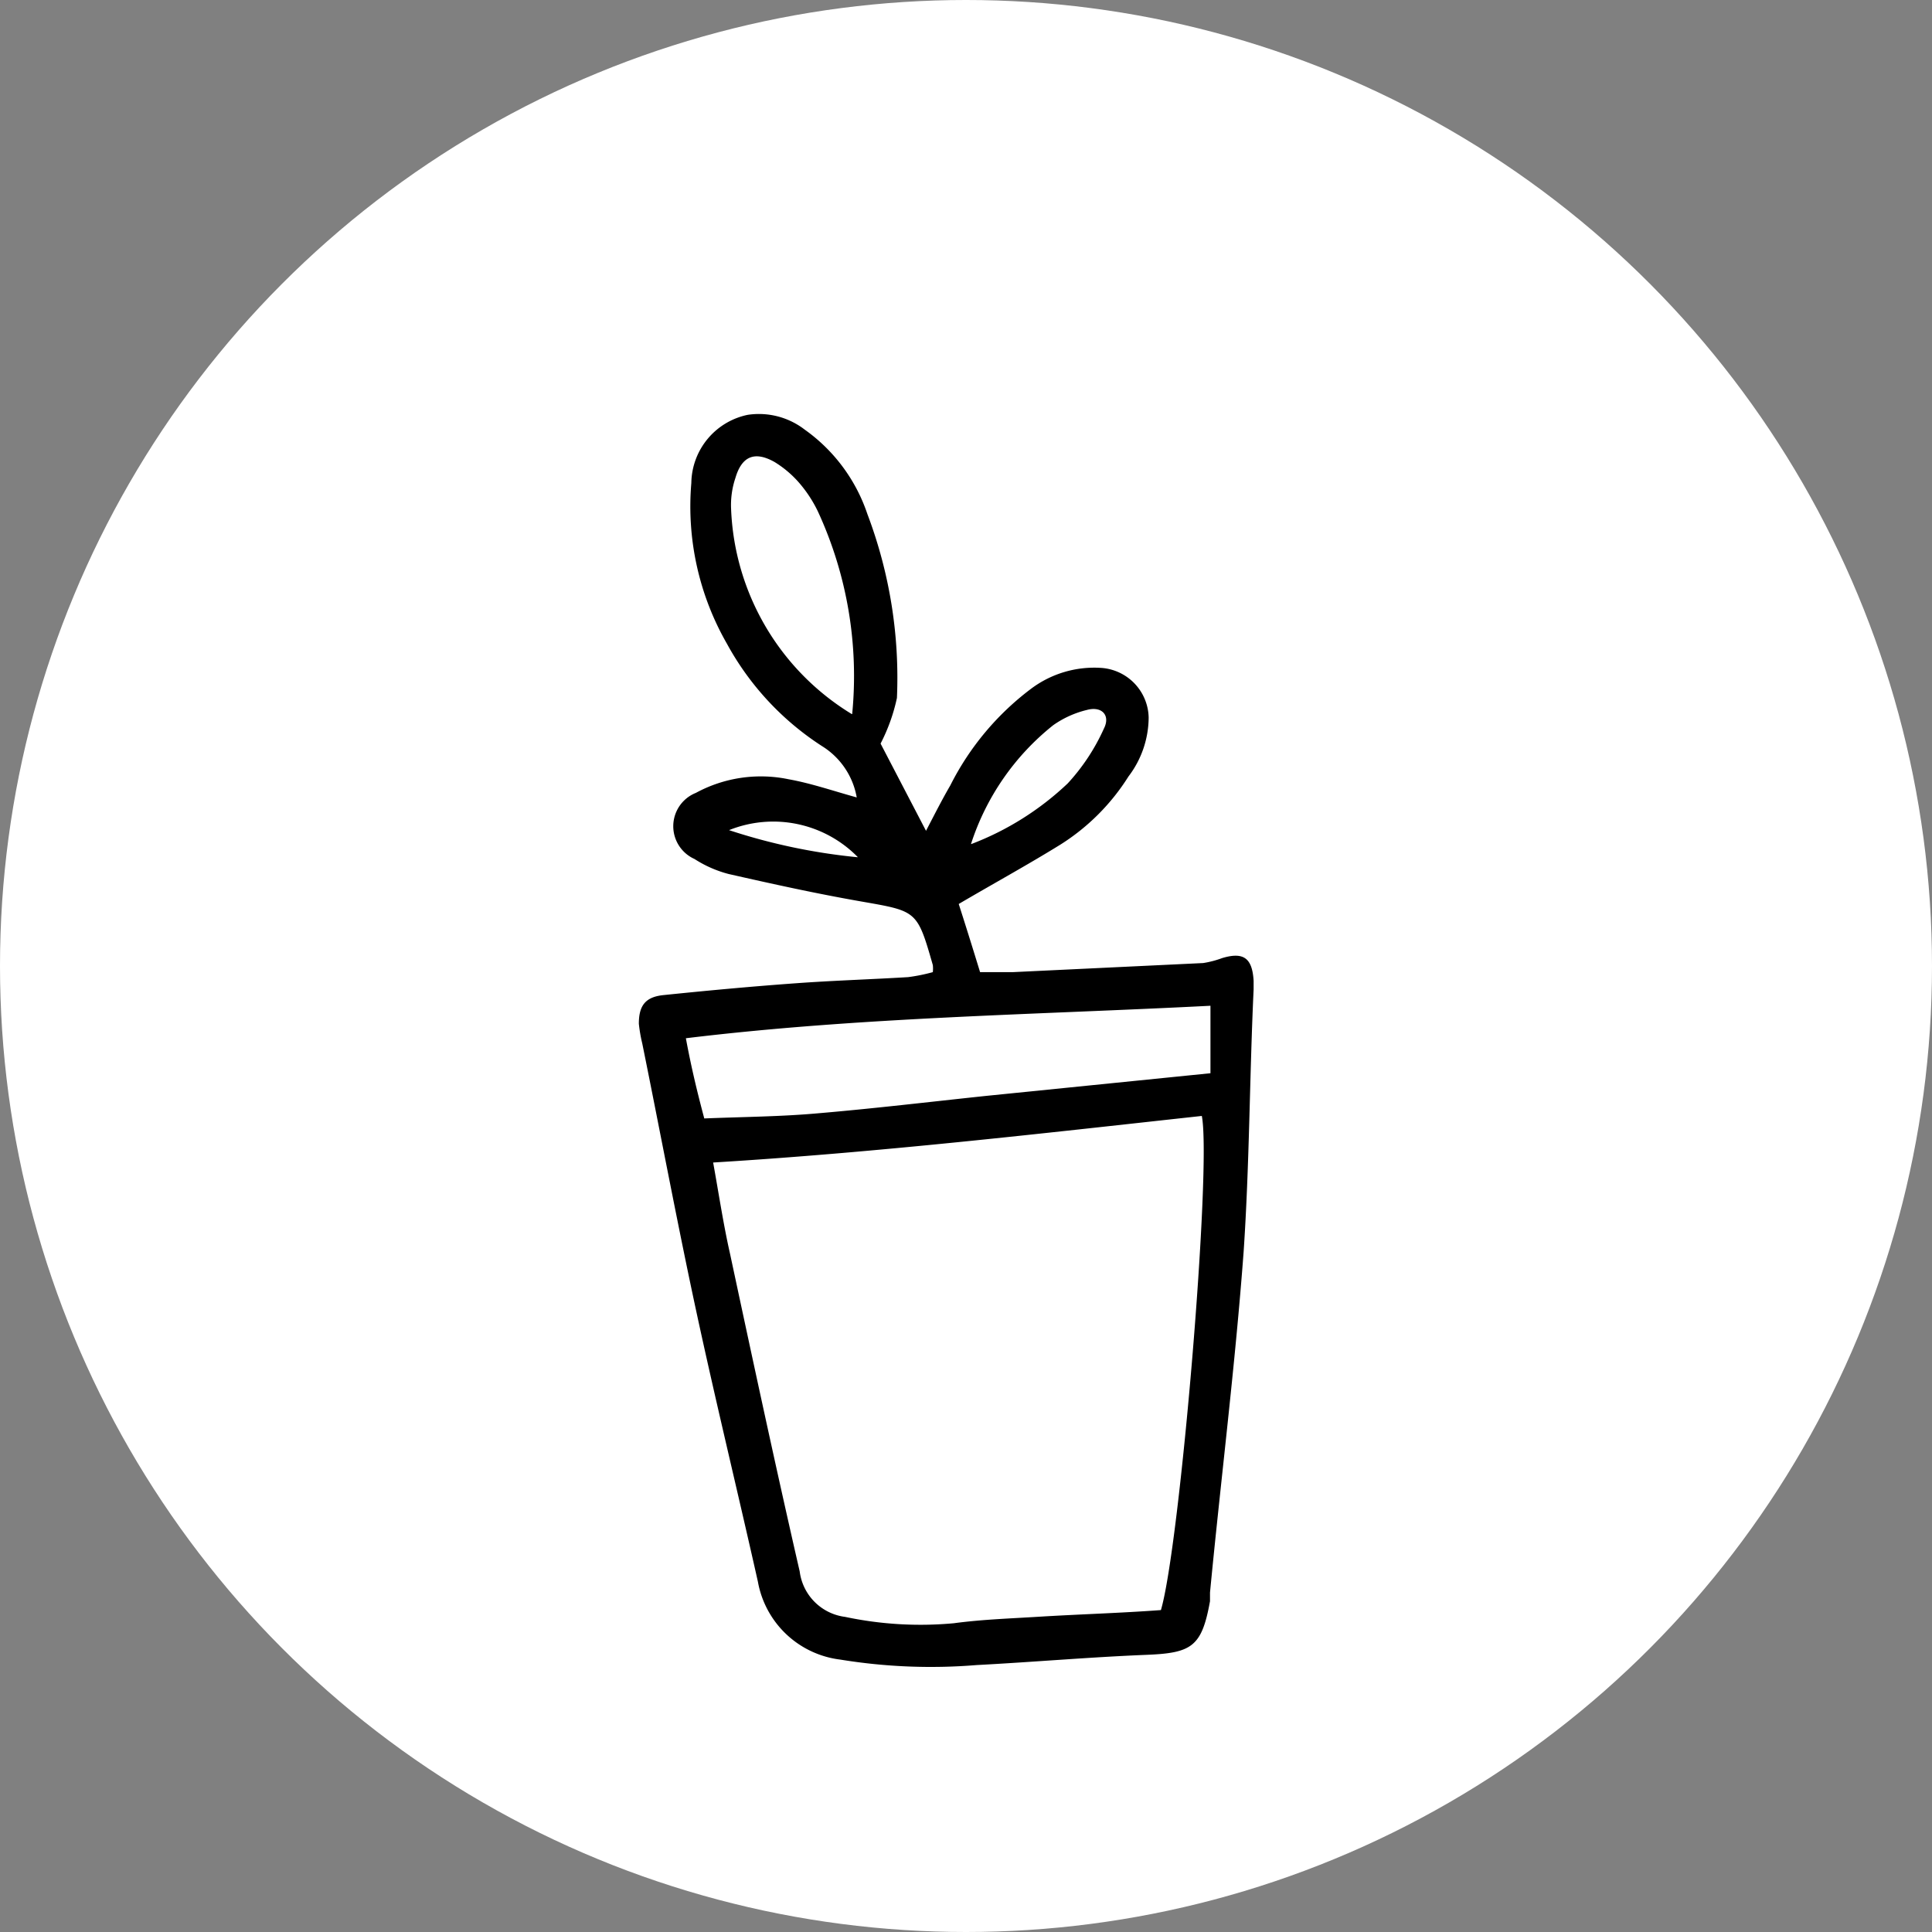
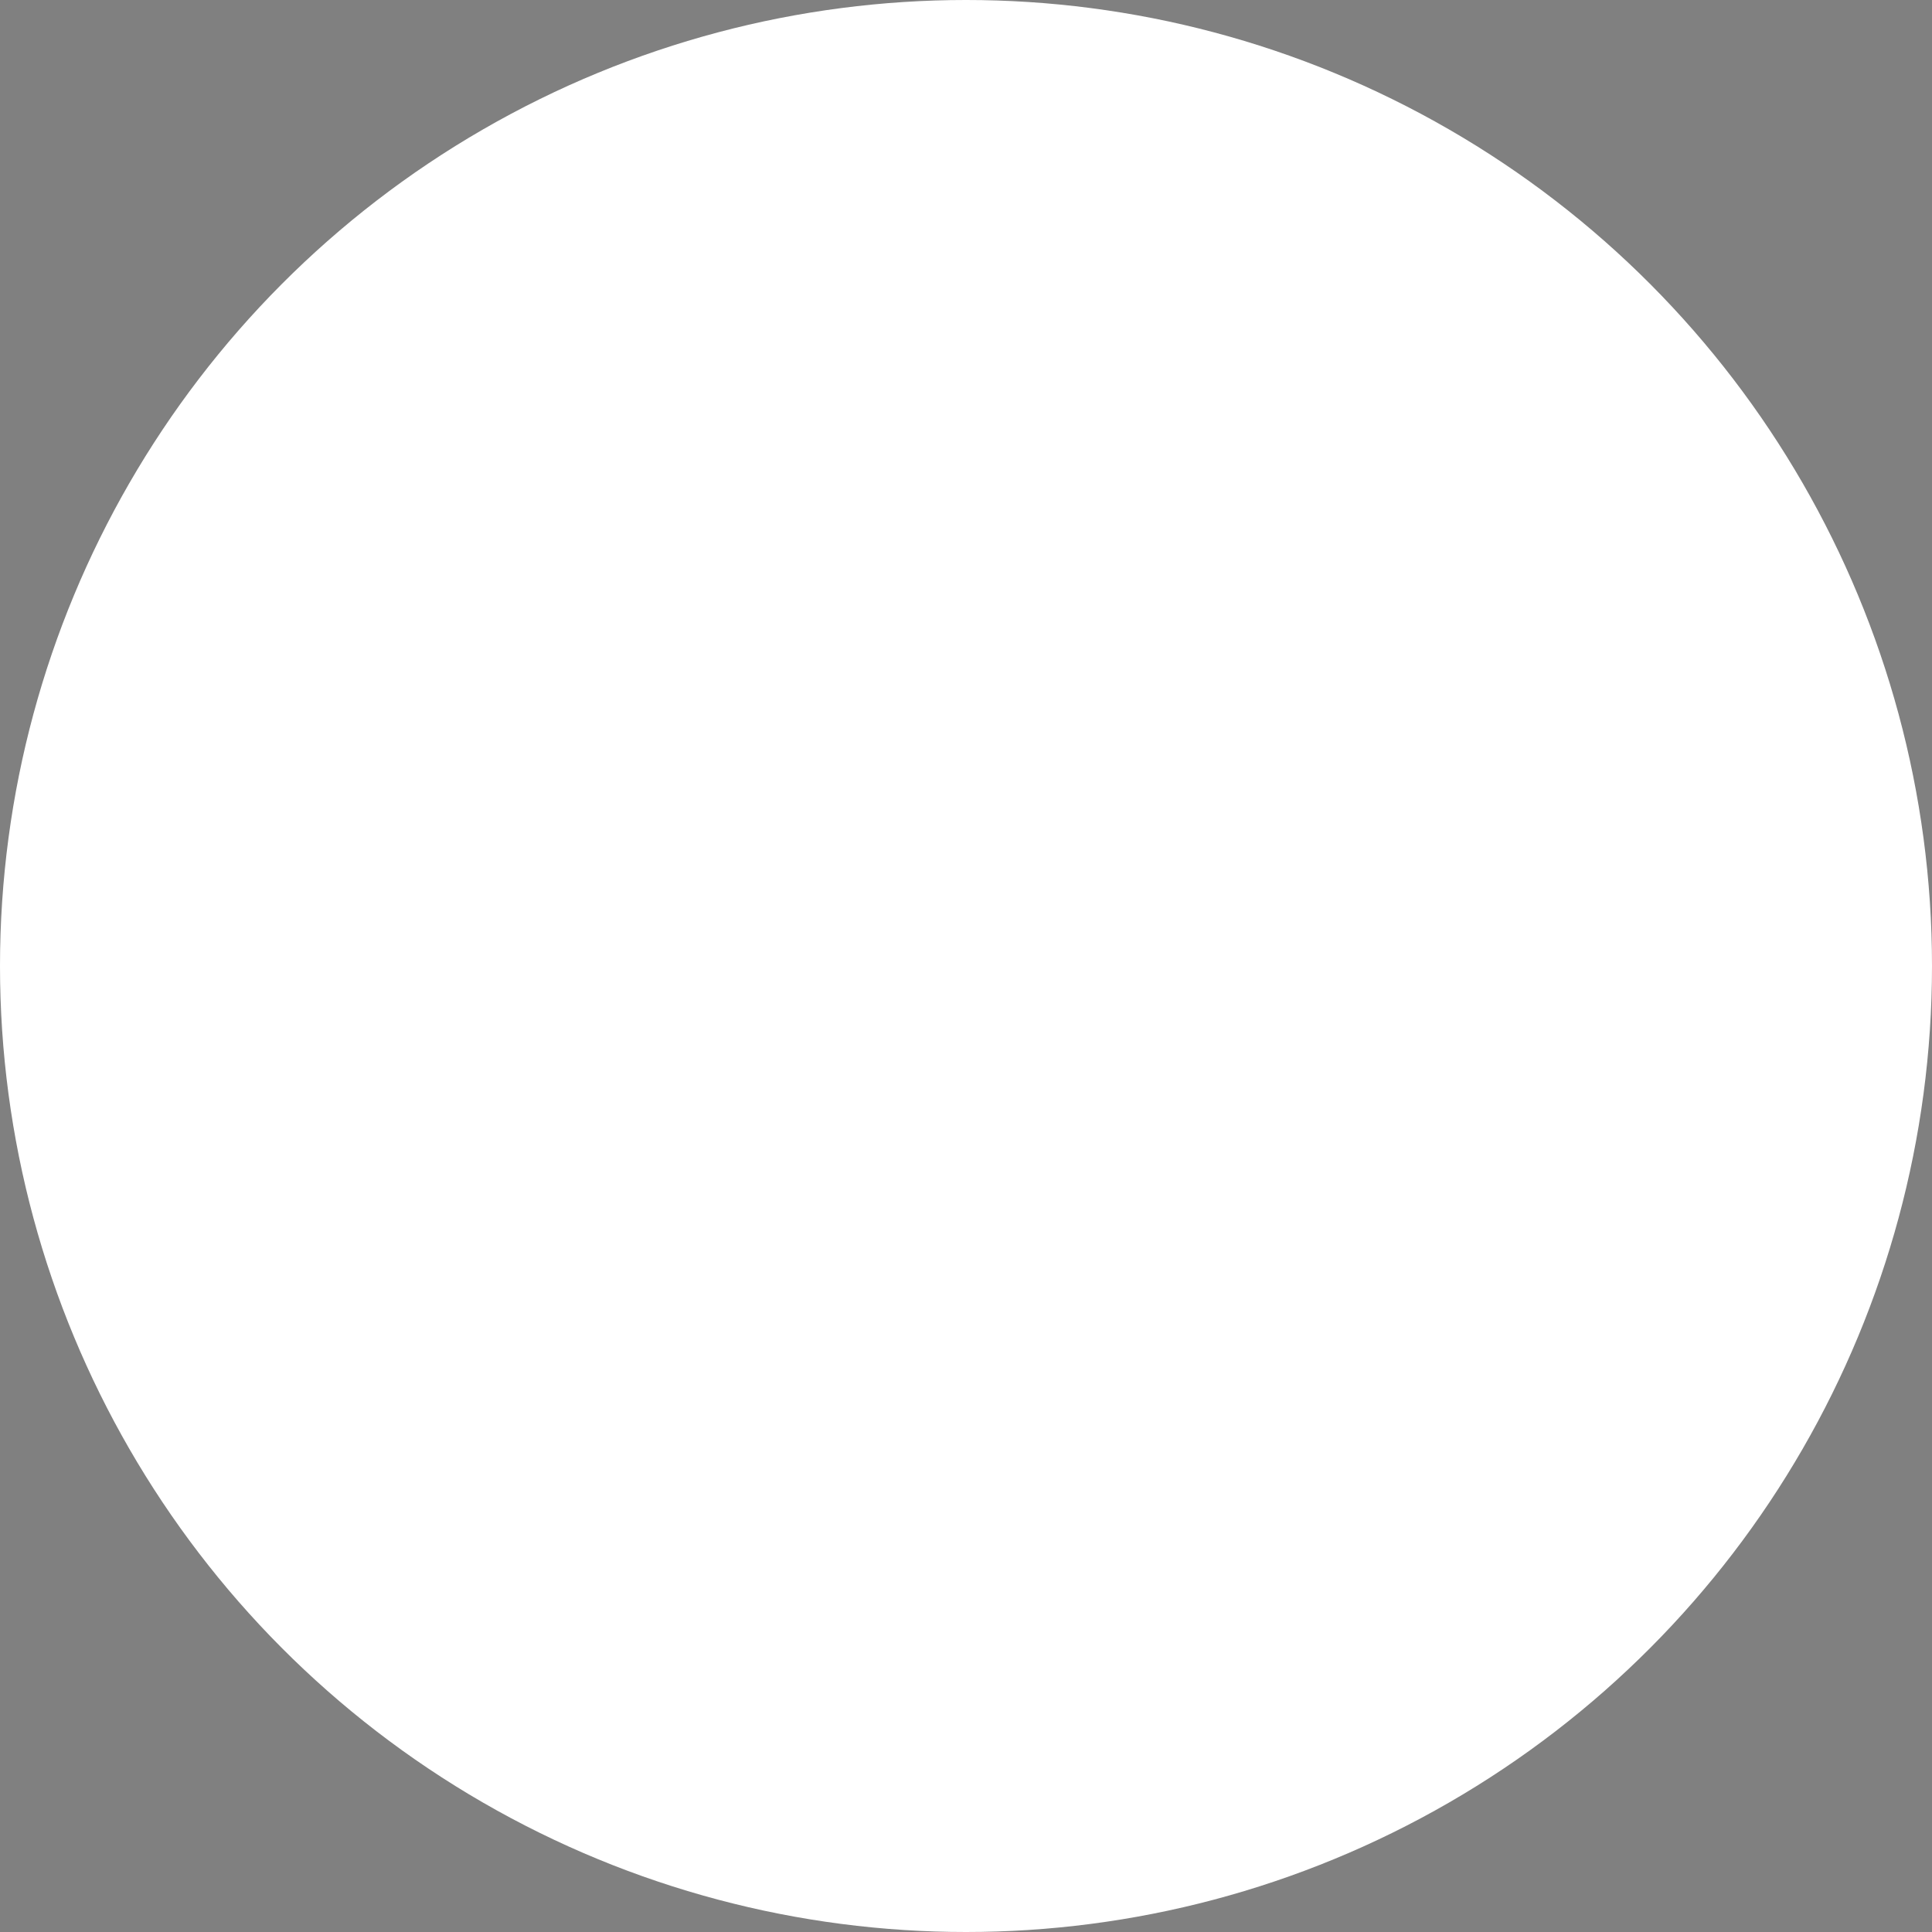
<svg xmlns="http://www.w3.org/2000/svg" viewBox="0 0 85.04 85.04">
  <rect x="0" y="0" width="85.04" height="85.04" fill="#808080" stroke="none" />
  <defs>
    <style>.cls-1{fill:#fff;}</style>
  </defs>
  <g id="Ebene_2" data-name="Ebene 2">
    <circle class="cls-1" cx="42.52" cy="42.52" r="42.52" />
  </g>
  <g id="Ebene_3" data-name="Ebene 3">
-     <path d="M38.76,32.73l2,3.84c.4-.77.72-1.4,1.07-2a12.15,12.15,0,0,1,3.55-4.25,4.63,4.63,0,0,1,3.11-.92,2.24,2.24,0,0,1,2.07,2.18,4.32,4.32,0,0,1-.89,2.6,9.56,9.56,0,0,1-3,3c-1.44.89-2.92,1.7-4.47,2.61.28.87.59,1.86.94,3,.44,0,.94,0,1.44,0l8.38-.4a4.34,4.34,0,0,0,.84-.22c.94-.28,1.32,0,1.38,1v.38C55,47.4,55,51.26,54.74,55.1c-.37,5-1,10-1.48,15,0,.13,0,.26,0,.38-.36,2-.8,2.28-2.79,2.36-2.49.1-5,.32-7.48.45a24.71,24.71,0,0,1-6-.24,4.2,4.2,0,0,1-3.63-3.43c-.88-3.92-1.83-7.82-2.68-11.75s-1.61-8-2.41-11.94a6.6,6.6,0,0,1-.15-.87c0-.8.29-1.18,1.09-1.26,1.94-.2,3.88-.38,5.82-.52,1.64-.12,3.29-.17,4.94-.27a7.79,7.79,0,0,0,1.09-.22,1.44,1.44,0,0,0,0-.31c-.69-2.41-.7-2.37-3.15-2.8-2-.35-3.9-.77-5.84-1.21a5.16,5.16,0,0,1-1.5-.66,1.58,1.58,0,0,1,.06-2.91,6,6,0,0,1,4.08-.6c1,.18,1.95.51,3,.8a3.33,3.33,0,0,0-1.53-2.26A12.47,12.47,0,0,1,32,28.34a12.14,12.14,0,0,1-1.57-7.08,3.11,3.11,0,0,1,2.48-3,3.3,3.3,0,0,1,2.51.65,7.47,7.47,0,0,1,2.76,3.72,20.32,20.32,0,0,1,1.3,8.09A8,8,0,0,1,38.76,32.73ZM51.1,70.87c.84-2.86,2.24-19.51,1.8-21.75-7.13.78-14.28,1.61-21.51,2.05.25,1.38.45,2.72.74,4,1,4.67,2,9.34,3.07,14a2.31,2.31,0,0,0,2,2,16,16,0,0,0,4.78.28c1.26-.17,2.53-.21,3.8-.29C47.6,71.05,49.36,71,51.1,70.87ZM31,49.23c1.73-.07,3.34-.08,4.93-.22,2.48-.21,5-.51,7.45-.77l9.9-1c0-.61,0-1.07,0-1.53s0-1,0-1.44c-7.78.4-15.43.5-23.09,1.43C30.41,46.89,30.67,48,31,49.23Zm6.51-17.8A17.27,17.27,0,0,0,36,22.51a5.69,5.69,0,0,0-.75-1.17,4.64,4.64,0,0,0-1.15-1c-.88-.5-1.45-.26-1.73.7a3.73,3.73,0,0,0-.19,1.36A11.08,11.08,0,0,0,37.49,31.43Zm5.25,5.72A12.76,12.76,0,0,0,47,34.48a9,9,0,0,0,1.59-2.41c.3-.59-.1-1-.75-.82a4.33,4.33,0,0,0-1.48.67A11,11,0,0,0,42.74,37.15Zm-5,.58a5.21,5.21,0,0,0-5.67-1.19A26.16,26.16,0,0,0,37.72,37.73Z" />
-   </g>
+     </g>
</svg>